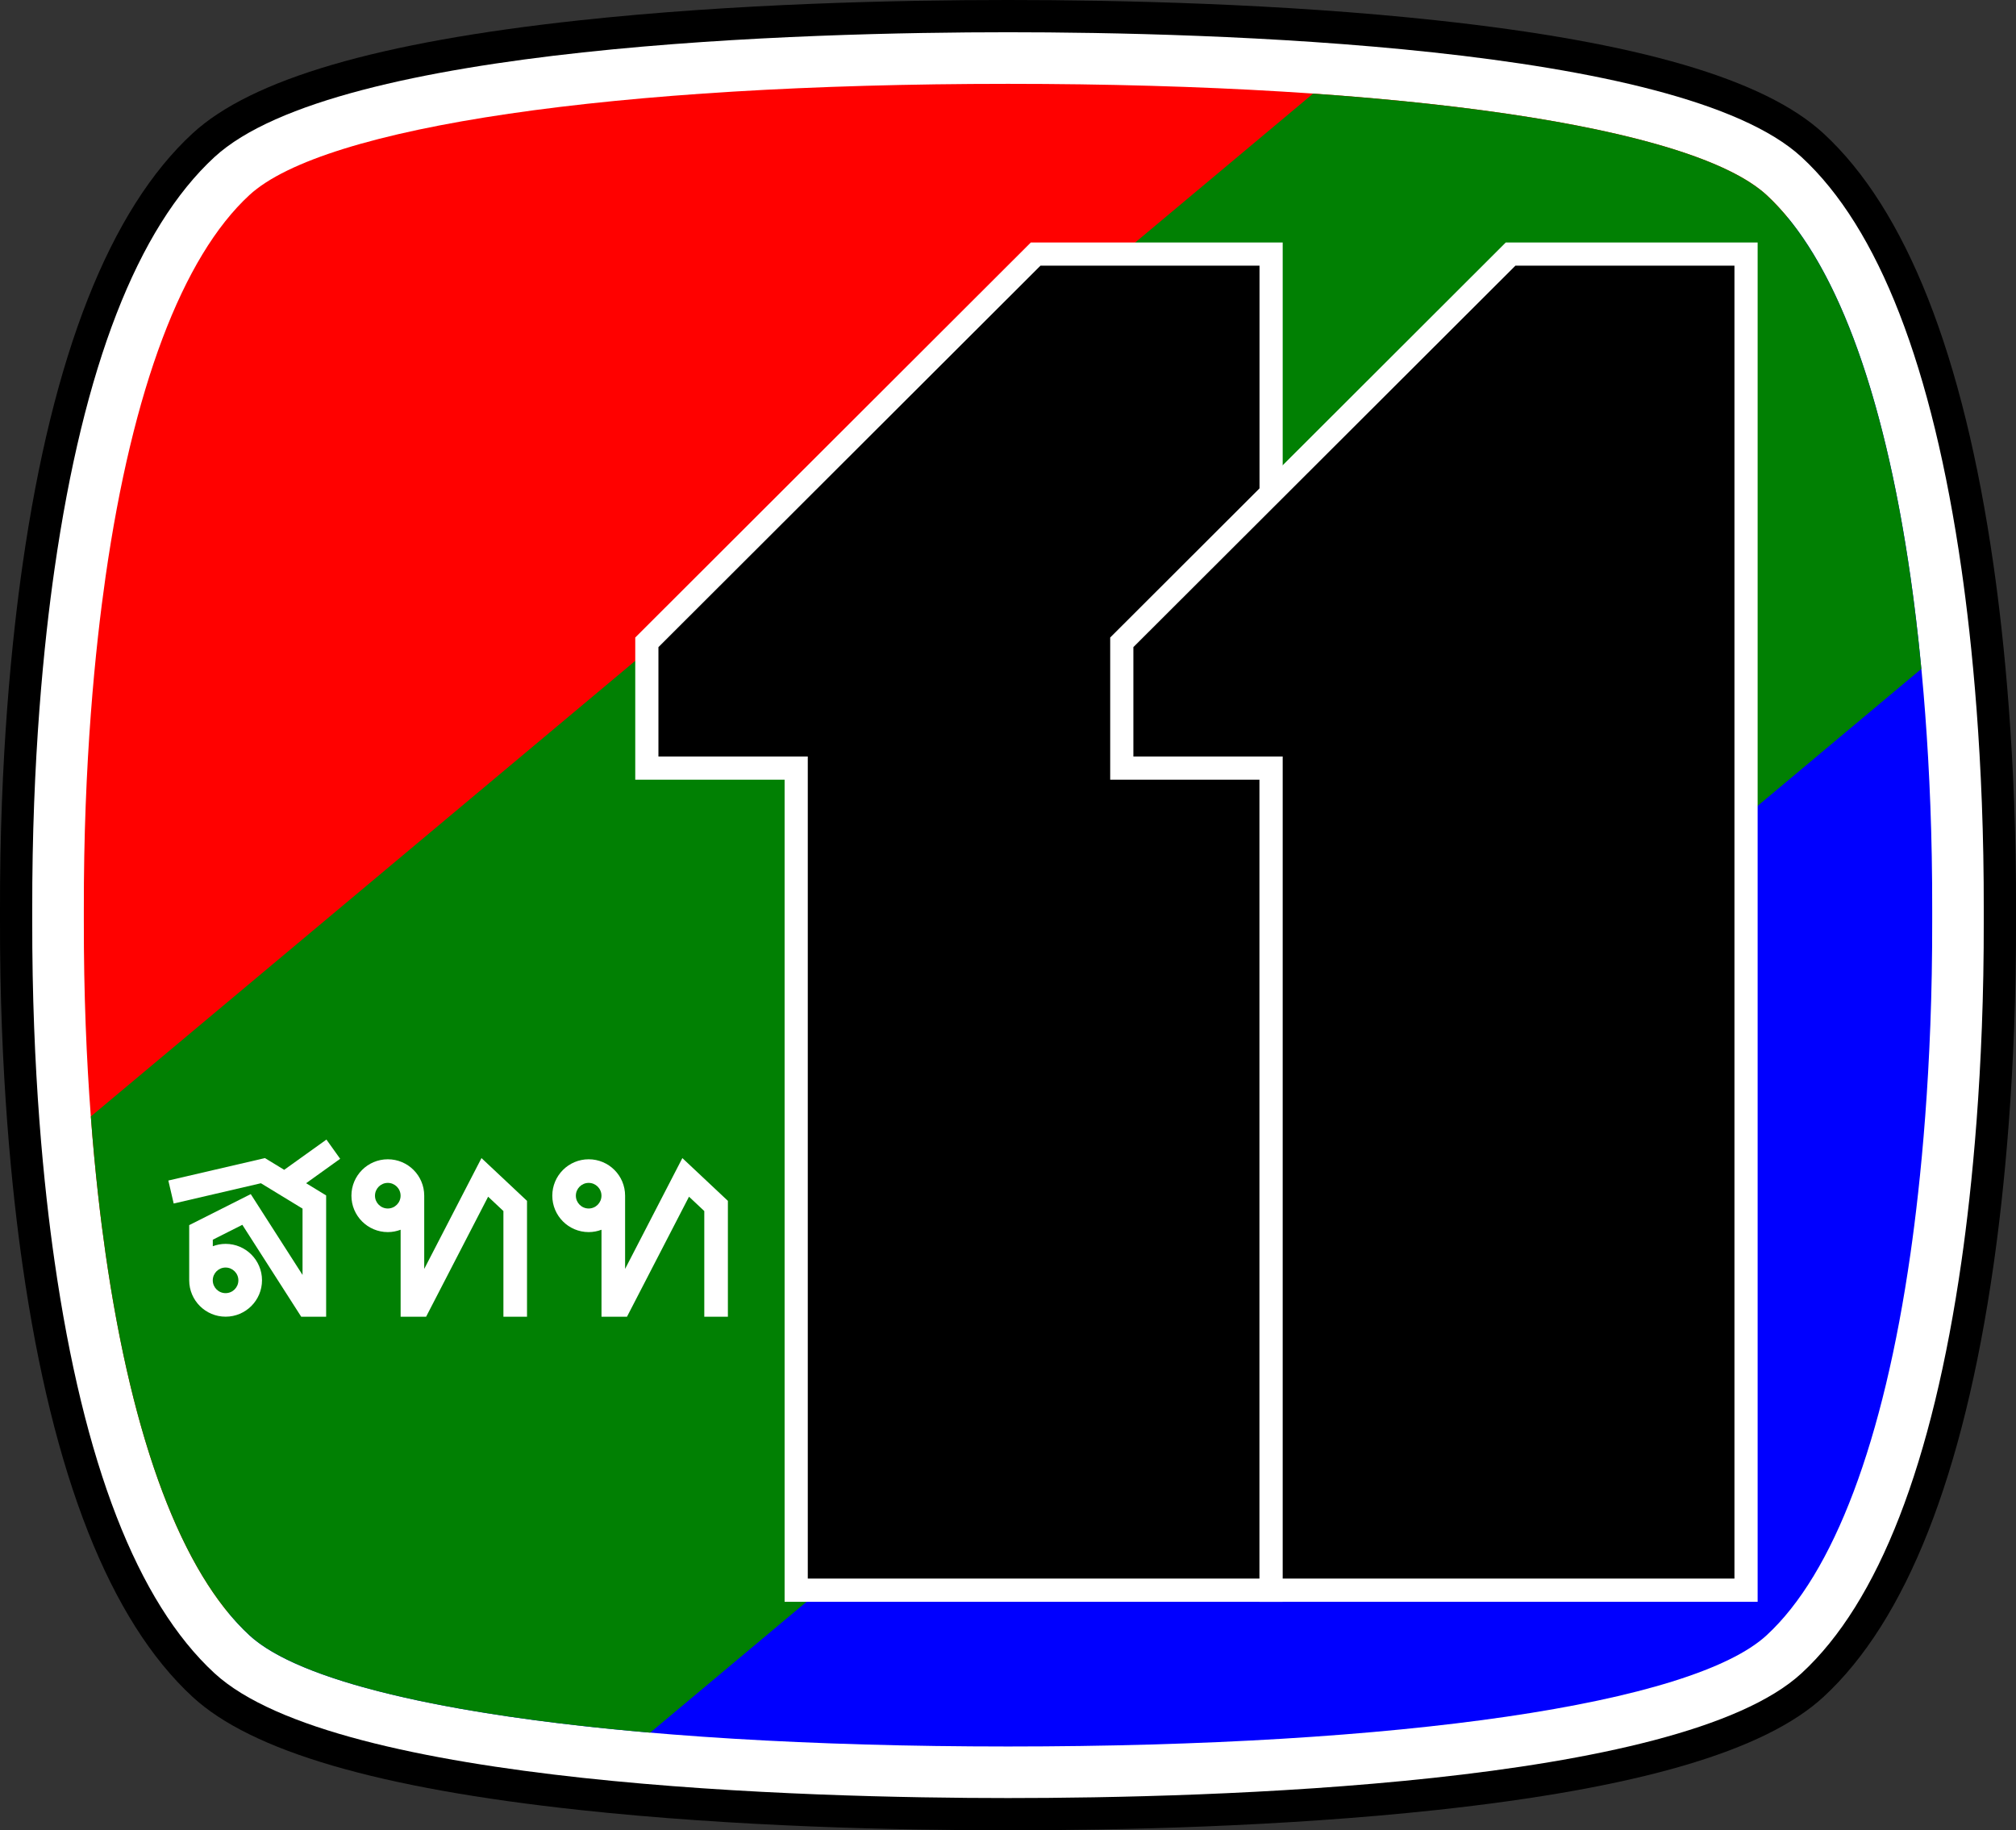
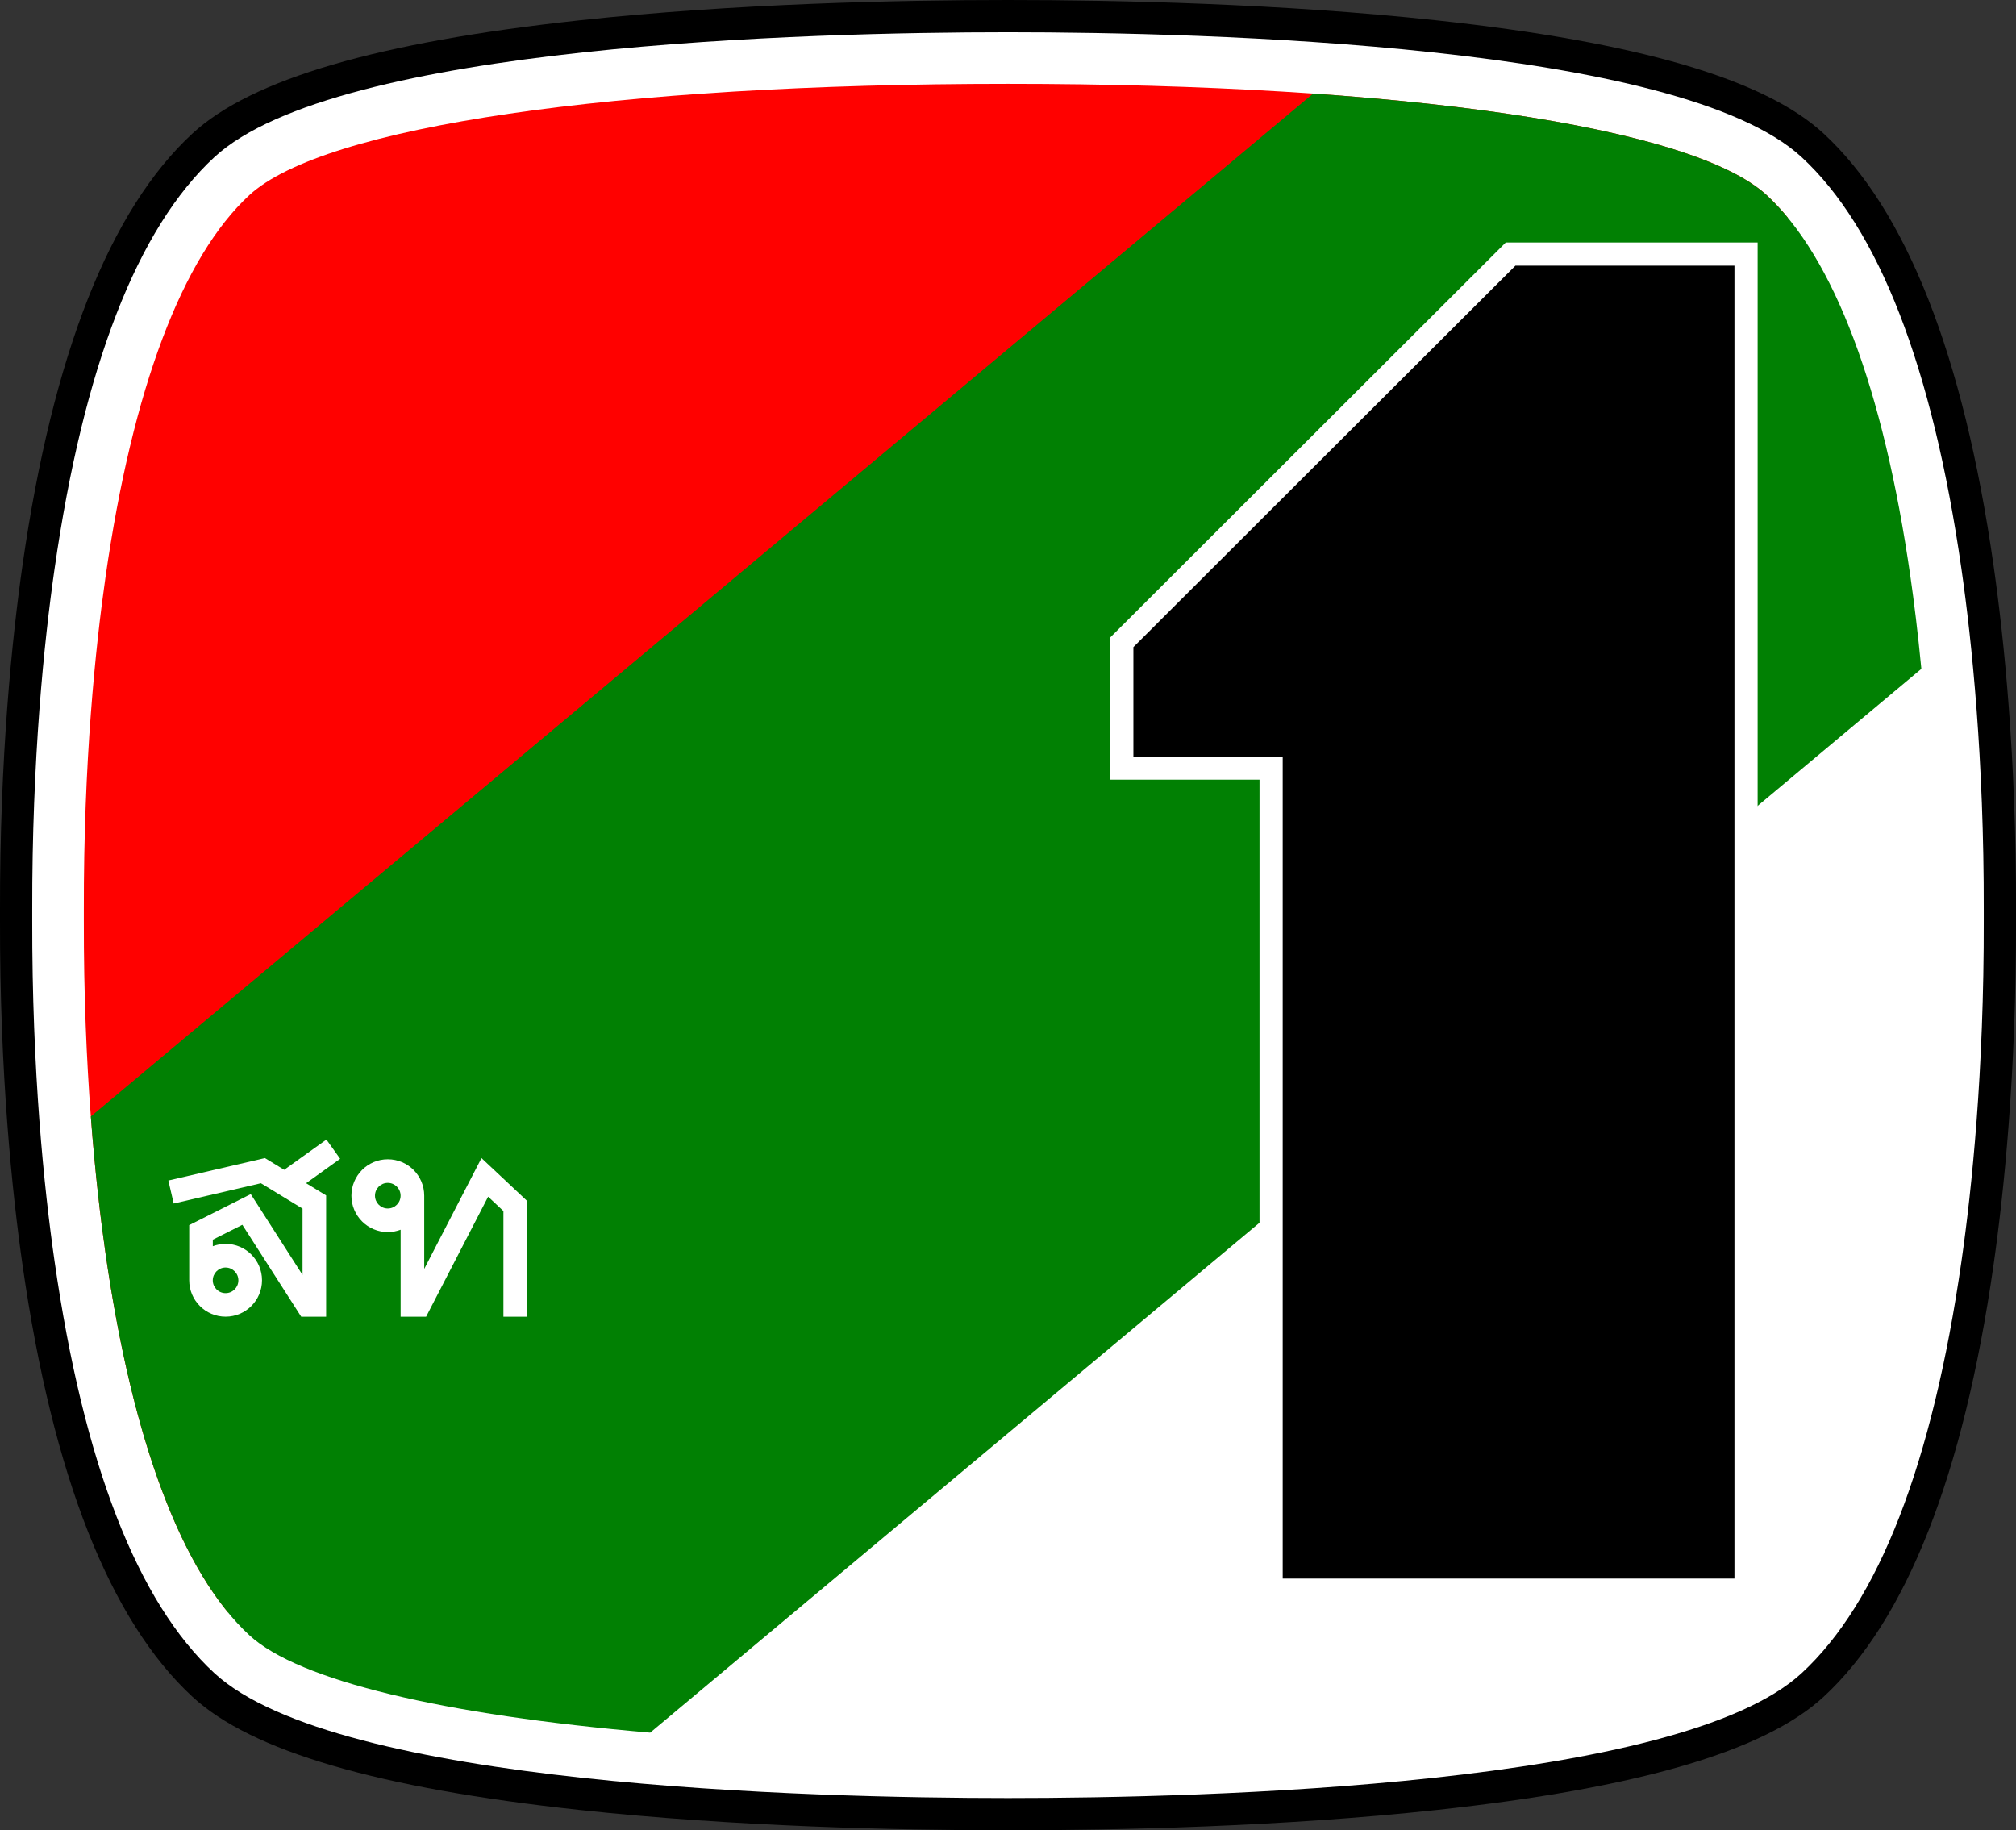
<svg xmlns="http://www.w3.org/2000/svg" version="1.1" id="Layer_1" x="0px" y="0px" viewBox="0 0 625.25 567.57" style="enable-background:new 0 0 625.25 567.57;" xml:space="preserve">
  <rect x="0" y="0" width="625.25" height="567.57" fill="#333333" stroke="none" />
  <style type="text/css">
	.st0{fill:#FFFFFF;}
	.st1{fill:#FF0100;}
	.st2{fill:#0000FF;}
	.st3{fill:#018003;}
</style>
  <g>
    <path d="M312.63,567.57c-34.01,0-84.68-1.1-132.94-6.31c-62.46-6.75-101.7-18.22-119.96-35.06   c-25.63-23.63-43.37-68.6-52.71-133.68C3.76,369.84-0.1,332.82,0,285.23v-2.91c-0.1-47.56,3.76-84.59,7.01-107.27   c9.34-65.08,27.08-110.06,52.71-133.68c18.26-16.83,57.5-28.3,119.96-35.06C227.94,1.1,278.61,0,312.63,0   c34.01,0,84.68,1.1,132.94,6.31c62.46,6.75,101.71,18.22,119.97,35.06c25.63,23.63,43.37,68.6,52.71,133.68   c3.26,22.68,7.12,59.7,7.01,107.29v2.92c0.1,47.57-3.75,84.59-7.01,107.27c-9.34,65.08-27.08,110.05-52.71,133.68   c-18.26,16.83-57.5,28.3-119.96,35.06C397.31,566.48,346.64,567.57,312.63,567.57z" />
    <path class="st0" d="M312.63,557.57c-61.37,0-208.21-3.77-246.12-38.72c-23.9-22.03-40.58-65.01-49.59-127.75   C13.7,368.75,9.9,332.24,10,285.26v-2.94c-0.1-46.99,3.7-83.49,6.91-105.85C25.92,113.73,42.61,70.75,66.5,48.72   C104.41,13.77,251.25,10,312.63,10s208.21,3.77,246.12,38.72c23.9,22.03,40.58,65.01,49.59,127.75   c3.21,22.35,7.01,58.86,6.91,105.85v2.94c0.1,46.99-3.7,83.5-6.91,105.85c-9.01,62.74-25.69,105.72-49.59,127.75   C520.84,553.8,374,557.57,312.63,557.57z" />
    <g>
      <path class="st1" d="M547.91,60.49C524.83,39.21,434.68,26,312.63,26c-122.05,0-212.2,13.21-235.28,34.49    c-20.82,19.19-36.24,60.09-44.6,118.26c-3.13,21.83-6.85,57.51-6.75,103.57v2.97c-0.1,46.02,3.61,81.71,6.75,103.54    c7.44,51.84,20.5,89.94,38,111.21l483.76-432.5C552.37,64.94,550.17,62.58,547.91,60.49z" />
-       <path class="st2" d="M554.51,67.53L70.75,500.04c2.14,2.6,4.34,4.96,6.6,7.05c23.07,21.27,113.23,34.49,235.28,34.49    c122.05,0,212.21-13.21,235.28-34.49c20.82-19.19,36.25-60.08,44.6-118.26c3.13-21.82,6.85-57.5,6.75-103.57v-2.97    c0.1-46.03-3.61-81.71-6.75-103.54C585.06,126.9,572,88.8,554.51,67.53z" />
      <path class="st3" d="M592.5,178.75c-8.35-58.17-23.77-99.06-44.6-118.26c-16.58-15.29-67.82-26.42-140.65-31.46L28.17,346.21    c1.31,17.37,3.02,31.72,4.58,42.62c8.35,58.17,23.77,99.07,44.6,118.26c15.31,14.12,60.18,24.69,124.3,30.2L595.9,207.41    C594.82,196.19,593.63,186.57,592.5,178.75z" />
    </g>
  </g>
  <g>
    <g>
-       <polygon class="st0" points="243.34,496.71 243.34,241.78 197.02,241.78 197.02,197.69 319.71,75.19 397.82,75.19 397.82,496.71       " />
-       <polygon points="204.21,200.67 204.21,234.59 250.53,234.59 250.53,489.52 390.63,489.52 390.63,82.39 322.69,82.39   " />
-     </g>
+       </g>
    <g>
      <polygon class="st0" points="390.63,496.71 390.63,241.78 344.32,241.78 344.32,197.69 467.01,75.19 545.12,75.19 545.12,496.71       " />
      <polygon points="351.51,200.67 351.51,234.59 397.82,234.59 397.82,489.52 537.93,489.52 537.93,82.39 469.99,82.39   " />
    </g>
  </g>
  <g>
    <path class="st0" d="M105.5,359.34l-4.26-5.96l-13.1,9.38l-5.97-3.64l-29.96,6.96l1.66,7.13l27.05-6.29l12.91,7.87v20.56   l-16.06-25.06l-19.09,9.62v17.1c0,6.24,5.06,11.29,11.29,11.29c6.24,0,11.29-5.06,11.29-11.29c0-6.24-5.06-11.29-11.29-11.29   c-1.4,0-2.73,0.27-3.97,0.73v-2.02l9.16-4.62l18.26,28.5h7.73V370.7l-6.21-3.79L105.5,359.34z M69.96,393.06   c2.19,0,3.97,1.78,3.97,3.97S72.16,401,69.96,401c-2.19,0-3.97-1.78-3.97-3.97S67.77,393.06,69.96,393.06z" />
    <path class="st0" d="M163.45,372.38l-14.12-13.26l-17.76,34.37v-22.71c0-6.24-5.06-11.29-11.29-11.29   c-6.24,0-11.29,5.06-11.29,11.29c0,6.24,5.06,11.29,11.29,11.29c1.4,0,2.73-0.27,3.97-0.73v26.98h7.9l19.24-37.23l4.74,4.45v32.78   h7.32V372.38z M120.27,374.75c-2.19,0-3.97-1.78-3.97-3.97s1.78-3.97,3.97-3.97c2.19,0,3.97,1.78,3.97,3.97   S122.46,374.75,120.27,374.75z" />
-     <path class="st0" d="M225.75,372.38l-14.12-13.26l-17.76,34.37v-22.71c0-6.24-5.06-11.29-11.29-11.29   c-6.24,0-11.29,5.06-11.29,11.29c0,6.24,5.06,11.29,11.29,11.29c1.4,0,2.73-0.27,3.97-0.73v26.98h7.9l19.24-37.23l4.74,4.45v32.78   h7.32V372.38z M182.57,374.75c-2.19,0-3.97-1.78-3.97-3.97s1.78-3.97,3.97-3.97c2.19,0,3.97,1.78,3.97,3.97   S184.77,374.75,182.57,374.75z" />
  </g>
</svg>